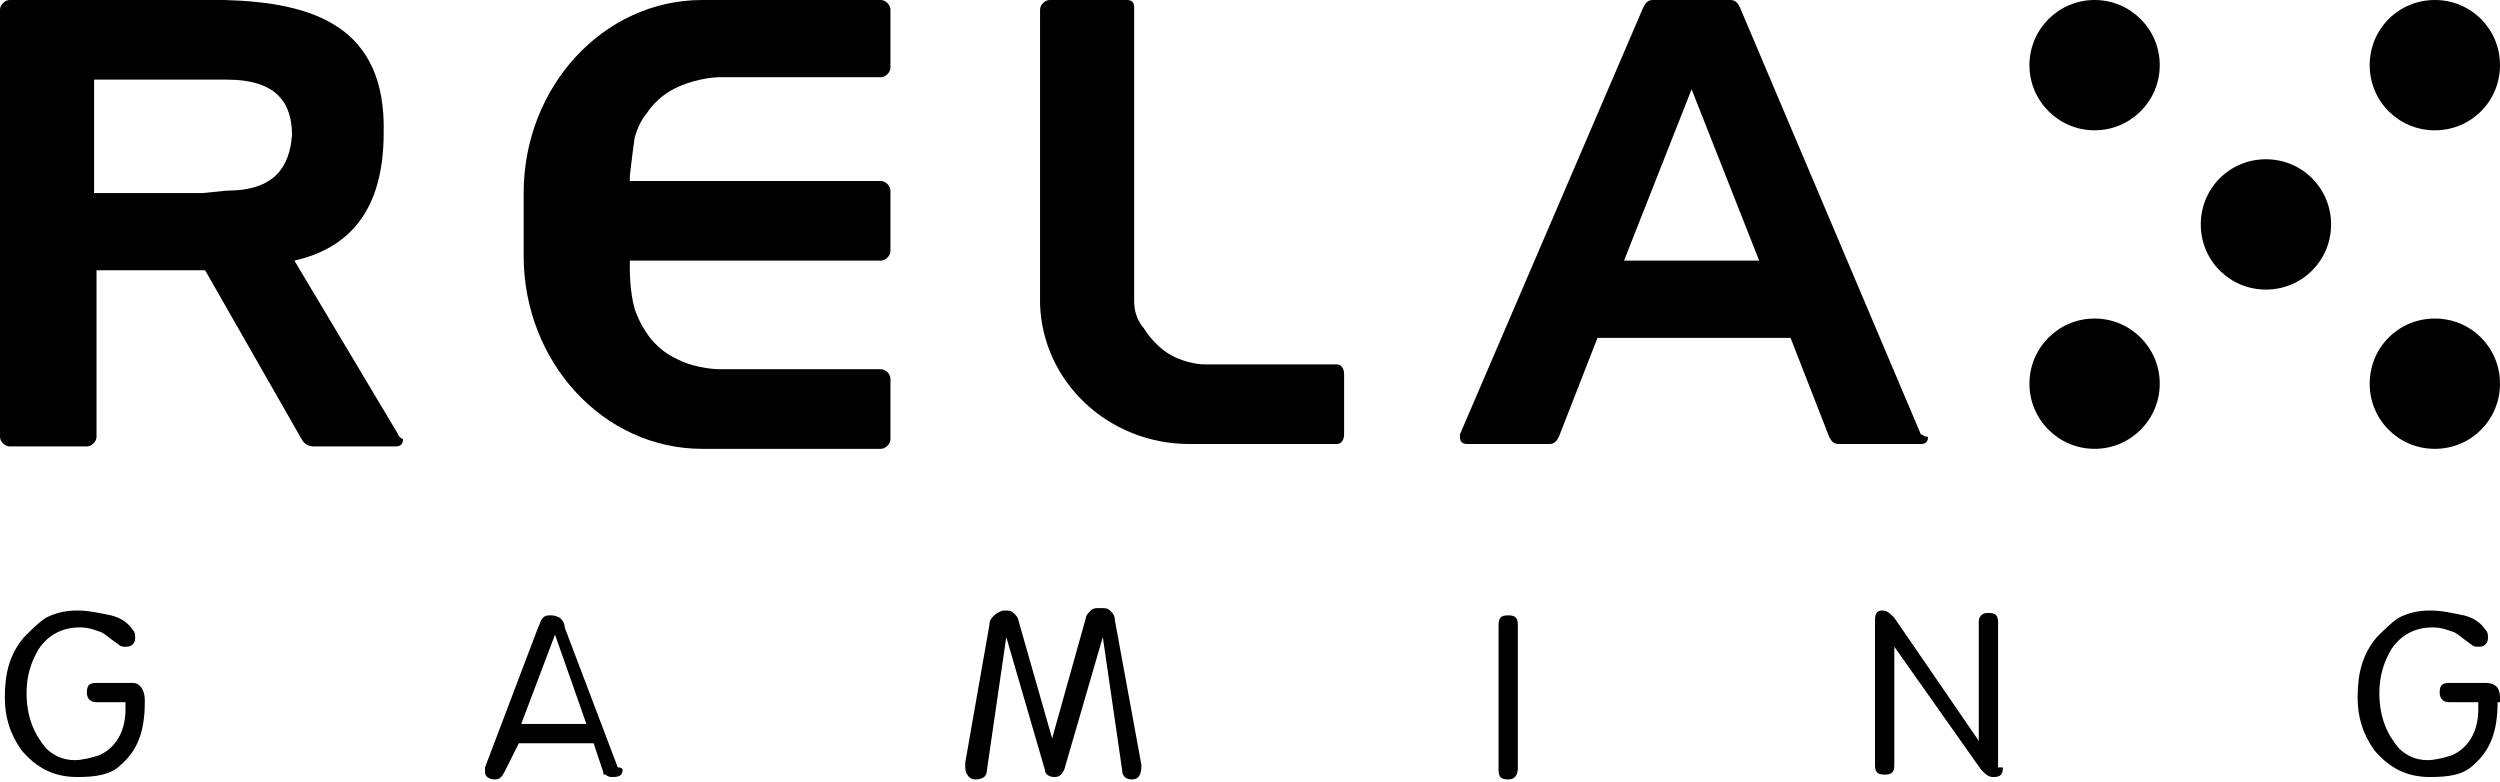
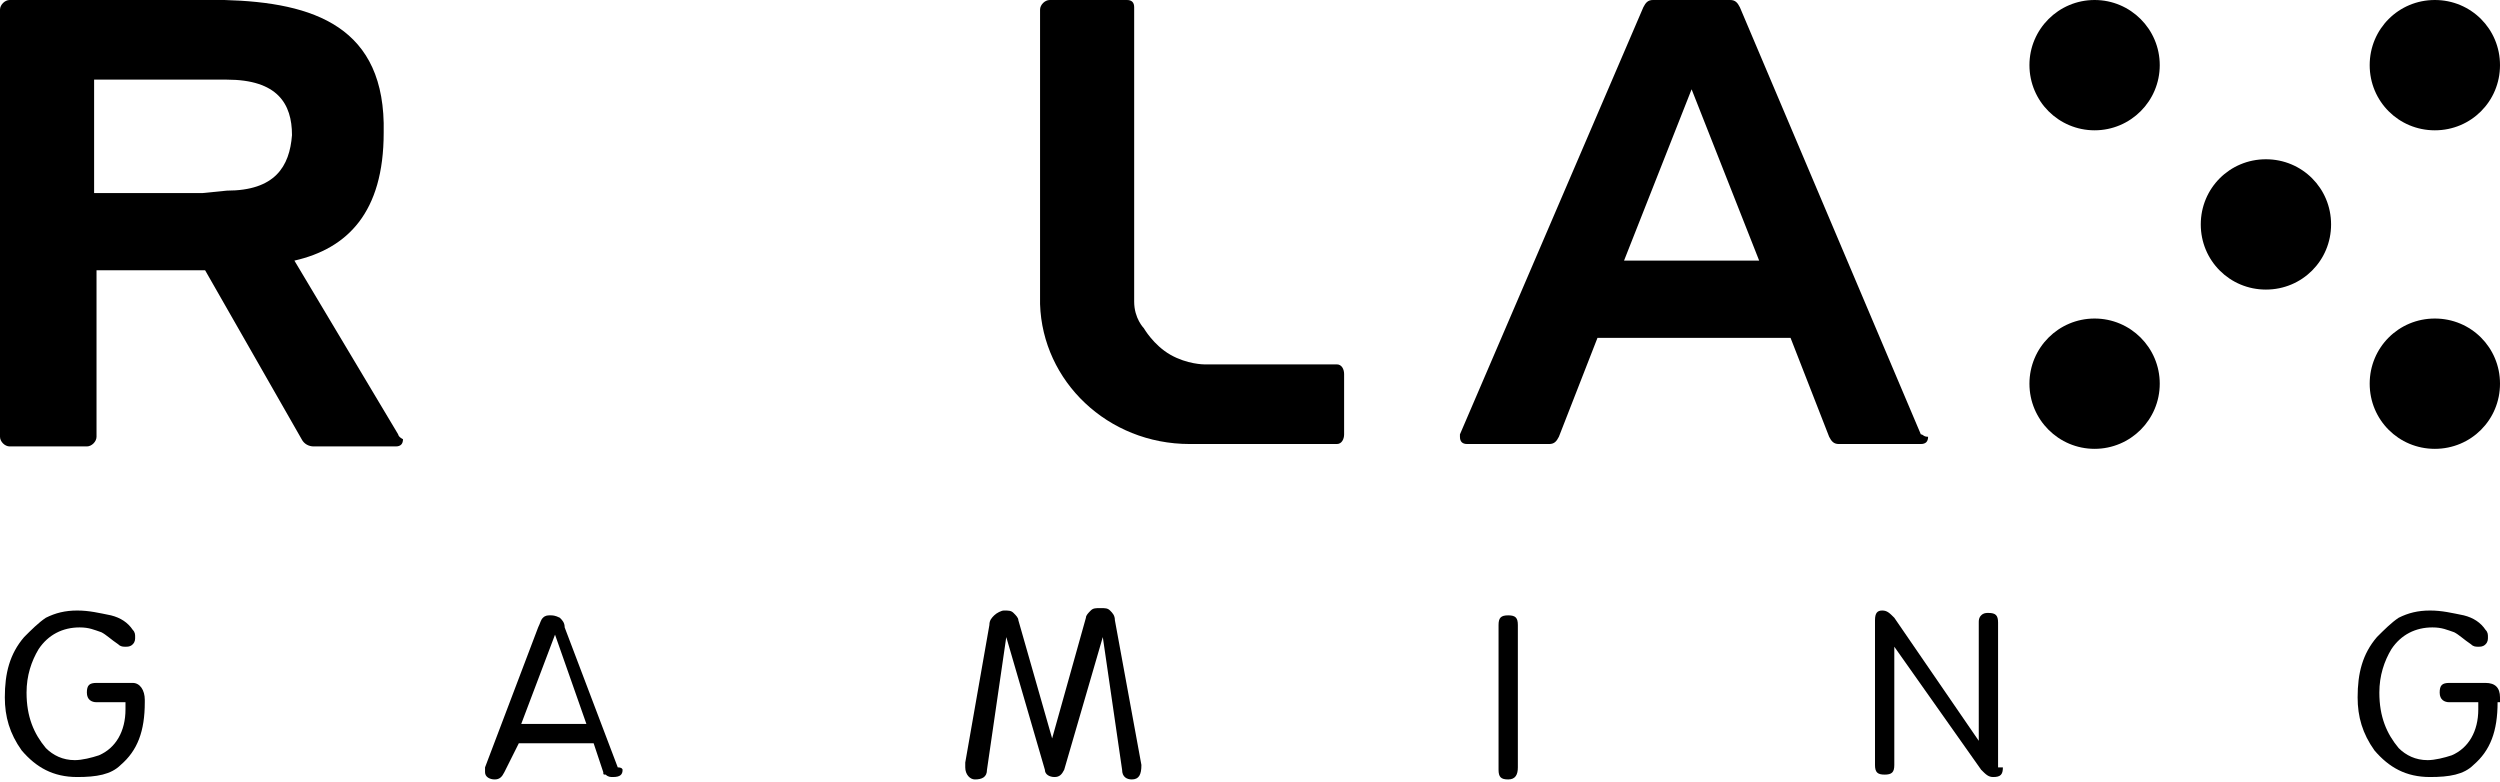
<svg xmlns="http://www.w3.org/2000/svg" version="1.1" id="Layer_1" x="0px" y="0px" viewBox="0 0 103.6 32.4" style="enable-background:new 0 0 103.6 32.4;" xml:space="preserve">
  <style type="text/css">
	.st0{fill:#000;}
</style>
  <g>
    <g>
      <path class="st0" d="M6,29.1c0,1.2-0.3,2-1,2.6c-0.4,0.4-1,0.5-1.8,0.5c-1,0-1.7-0.4-2.3-1.1c-0.5-0.7-0.7-1.4-0.7-2.2    c0-1,0.2-1.8,0.8-2.5c0.3-0.3,0.6-0.6,0.9-0.8c0.4-0.2,0.8-0.3,1.3-0.3c0.5,0,0.9,0.1,1.4,0.2c0.4,0.1,0.7,0.3,0.9,0.6    c0.1,0.1,0.1,0.2,0.1,0.3c0,0.1,0,0.2-0.1,0.3c-0.1,0.1-0.2,0.1-0.3,0.1c-0.1,0-0.2,0-0.3-0.1c-0.3-0.2-0.5-0.4-0.7-0.5    c-0.3-0.1-0.5-0.2-0.9-0.2c-0.7,0-1.3,0.3-1.7,0.9c-0.3,0.5-0.5,1.1-0.5,1.8c0,1,0.3,1.7,0.8,2.3c0.3,0.3,0.7,0.5,1.2,0.5    c0.3,0,0.7-0.1,1-0.2c0.7-0.3,1.1-1,1.1-1.9v-0.3H4c-0.2,0-0.4-0.1-0.4-0.4c0-0.3,0.1-0.4,0.4-0.4h1.5C5.8,28.3,6,28.6,6,29V29.1z    " />
      <path class="st0" d="M103.5,29.1c0,1.2-0.3,2-1,2.6c-0.4,0.4-1,0.5-1.8,0.5c-1,0-1.7-0.4-2.3-1.1c-0.5-0.7-0.7-1.4-0.7-2.2    c0-1,0.2-1.8,0.8-2.5c0.3-0.3,0.6-0.6,0.9-0.8c0.4-0.2,0.8-0.3,1.3-0.3c0.5,0,0.9,0.1,1.4,0.2c0.4,0.1,0.7,0.3,0.9,0.6    c0.1,0.1,0.1,0.2,0.1,0.3c0,0.1,0,0.2-0.1,0.3c-0.1,0.1-0.2,0.1-0.3,0.1c-0.1,0-0.2,0-0.3-0.1c-0.3-0.2-0.5-0.4-0.7-0.5    c-0.3-0.1-0.5-0.2-0.9-0.2c-0.7,0-1.3,0.3-1.7,0.9c-0.3,0.5-0.5,1.1-0.5,1.8c0,1,0.3,1.7,0.8,2.3c0.3,0.3,0.7,0.5,1.2,0.5    c0.3,0,0.7-0.1,1-0.2c0.7-0.3,1.1-1,1.1-1.9v-0.3h-1.2c-0.2,0-0.4-0.1-0.4-0.4c0-0.3,0.1-0.4,0.4-0.4h1.5c0.4,0,0.6,0.2,0.6,0.6    V29.1z" />
      <path class="st0" d="M47.3,31.7c0,0.4-0.1,0.6-0.4,0.6c-0.2,0-0.4-0.1-0.4-0.4l-0.8-5.5l-1.6,5.5c-0.1,0.2-0.2,0.3-0.4,0.3    c-0.2,0-0.4-0.1-0.4-0.3l-1.6-5.5l-0.8,5.5c0,0.3-0.2,0.4-0.5,0.4c-0.2,0-0.4-0.2-0.4-0.5c0-0.1,0-0.1,0-0.2l1-5.7    c0-0.2,0.1-0.3,0.2-0.4c0.1-0.1,0.3-0.2,0.4-0.2c0.2,0,0.3,0,0.4,0.1c0.1,0.1,0.2,0.2,0.2,0.3l1.4,4.9h0l1.4-5    c0-0.1,0.1-0.2,0.2-0.3c0.1-0.1,0.2-0.1,0.4-0.1c0.2,0,0.3,0,0.4,0.1c0.1,0.1,0.2,0.2,0.2,0.4L47.3,31.7z" />
      <path class="st0" d="M62.9,31.8c0,0.3-0.1,0.5-0.4,0.5c-0.3,0-0.4-0.1-0.4-0.4v-6c0-0.3,0.1-0.4,0.4-0.4c0.3,0,0.4,0.1,0.4,0.4    V31.8z" />
      <path class="st0" d="M83,31.8c0,0.3-0.1,0.4-0.4,0.4c-0.2,0-0.3-0.1-0.5-0.3l-3.6-5.1v4.9c0,0.3-0.1,0.4-0.4,0.4    c-0.3,0-0.4-0.1-0.4-0.4v-6c0-0.3,0.1-0.4,0.3-0.4c0.2,0,0.3,0.1,0.5,0.3l3.5,5.1h0v-4.9c0-0.1,0-0.2,0.1-0.3    c0.1-0.1,0.2-0.1,0.3-0.1c0.3,0,0.4,0.1,0.4,0.4V31.8z" />
      <path class="st0" d="M25.8,31.9c0,0.2-0.1,0.3-0.4,0.3c-0.1,0-0.2,0-0.3-0.1C25,32.1,25,32.1,25,32l-0.4-1.2h-3.1L20.9,32    c-0.1,0.2-0.2,0.3-0.4,0.3c-0.2,0-0.4-0.1-0.4-0.3c0,0,0-0.1,0-0.1l0-0.1l2.2-5.8c0.1-0.2,0.1-0.3,0.2-0.4    c0.1-0.1,0.2-0.1,0.3-0.1c0.1,0,0.2,0,0.4,0.1c0.1,0.1,0.2,0.2,0.2,0.4l2.2,5.8C25.8,31.8,25.8,31.9,25.8,31.9 M24.3,30l-1.3-3.7    h0L21.6,30H24.3z" />
    </g>
    <g>
      <g>
        <circle class="st0" cx="86.8" cy="2.7" r="2.7" />
        <path class="st0" d="M103.6,2.7c0,1.5-1.2,2.7-2.7,2.7c-1.5,0-2.7-1.2-2.7-2.7S99.4,0,100.9,0C102.4,0,103.6,1.2,103.6,2.7z" />
        <circle class="st0" cx="86.8" cy="15.9" r="2.7" />
        <path class="st0" d="M103.6,15.9c0,1.5-1.2,2.7-2.7,2.7c-1.5,0-2.7-1.2-2.7-2.7c0-1.5,1.2-2.7,2.7-2.7     C102.4,13.2,103.6,14.4,103.6,15.9z" />
        <path class="st0" d="M96.6,9.3c0,1.5-1.2,2.7-2.7,2.7c-1.5,0-2.7-1.2-2.7-2.7s1.2-2.7,2.7-2.7C95.4,6.6,96.6,7.8,96.6,9.3z" />
      </g>
      <g>
        <path class="st0" d="M79.6,18L72.1,0.3l0,0C72,0.1,71.9,0,71.7,0l0,0h-1.5H70h-1.5l0,0c-0.2,0-0.3,0.1-0.4,0.3l0,0L60.5,18     c0,0,0,0.1,0,0.1c0,0.2,0.1,0.3,0.3,0.3h3.4c0.2,0,0.3-0.1,0.4-0.3l0,0l1.6-4.1h8l1.6,4.1l0,0c0.1,0.2,0.2,0.3,0.4,0.3h3.4     c0.2,0,0.3-0.1,0.3-0.3C79.7,18.1,79.7,18,79.6,18z M67.3,10.8l2.8-7.1l2.8,7.1H67.3z" />
-         <path class="st0" d="M26.3,5.7c0.2-0.7,0.5-1,0.5-1s0.4-0.7,1.3-1.1c0.9-0.4,1.7-0.4,1.7-0.4h6.7c0.2,0,0.4-0.2,0.4-0.4V0.4     c0-0.2-0.2-0.4-0.4-0.4l-7.4,0v0c-4.1,0-7.4,3.6-7.4,8v1.1v0.1v0.2v0.1v1.1c0,4.4,3.3,8,7.4,8l0,0l7.4,0c0.2,0,0.4-0.2,0.4-0.4     v-2.5c0-0.2-0.2-0.4-0.4-0.4h-6.7c0,0-0.9,0-1.7-0.4c-0.9-0.4-1.3-1.1-1.3-1.1s-0.3-0.4-0.5-1c-0.2-0.7-0.2-1.6-0.2-1.6v-0.4     h10.4c0.2,0,0.4-0.2,0.4-0.4V7.9c0-0.2-0.2-0.4-0.4-0.4H26.1V7.3C26.1,7.3,26.2,6.4,26.3,5.7z" />
        <path class="st0" d="M49.3,18.4l6.1,0c0.2,0,0.3-0.2,0.3-0.4v-2.5c0-0.2-0.1-0.4-0.3-0.4h-5.5c0,0-0.7,0-1.4-0.4     c-0.7-0.4-1.1-1.1-1.1-1.1S47,13.2,47,12.5c0-0.6,0-1.4,0-1.4V9.3l0-9l0,0C47,0.1,46.9,0,46.7,0h-3.2c-0.2,0-0.4,0.2-0.4,0.4     c0,0,0,0,0,0.1l0,8.9l0,0v1.2c0,0,0,0,0,0l0,1.9c0,0,0,0.1,0,0.1C43.2,15.8,45.9,18.4,49.3,18.4" />
        <path class="st0" d="M16.5,18L16.5,18l-4.3-7.2c0,0,0,0,0,0l0,0c2.2-0.5,3.7-2,3.7-5.3C16,1.1,13,0.1,9.3,0L8.4,0H0.4     C0.2,0,0,0.2,0,0.4c0,0,0,0,0,0v17.7c0,0,0,0,0,0c0,0.2,0.2,0.4,0.4,0.4h3.2c0.2,0,0.4-0.2,0.4-0.4v-6.9h4.5l4,7h0     c0.1,0.2,0.3,0.3,0.5,0.3h3.4v0c0,0,0,0,0,0c0.2,0,0.3-0.1,0.3-0.3C16.5,18.1,16.5,18,16.5,18z M9.4,7.9L8.4,8H3.9V3.3h4.6h0.9     c2.1,0,2.7,1,2.7,2.3C12,6.9,11.4,7.9,9.4,7.9z" />
      </g>
    </g>
  </g>
</svg>